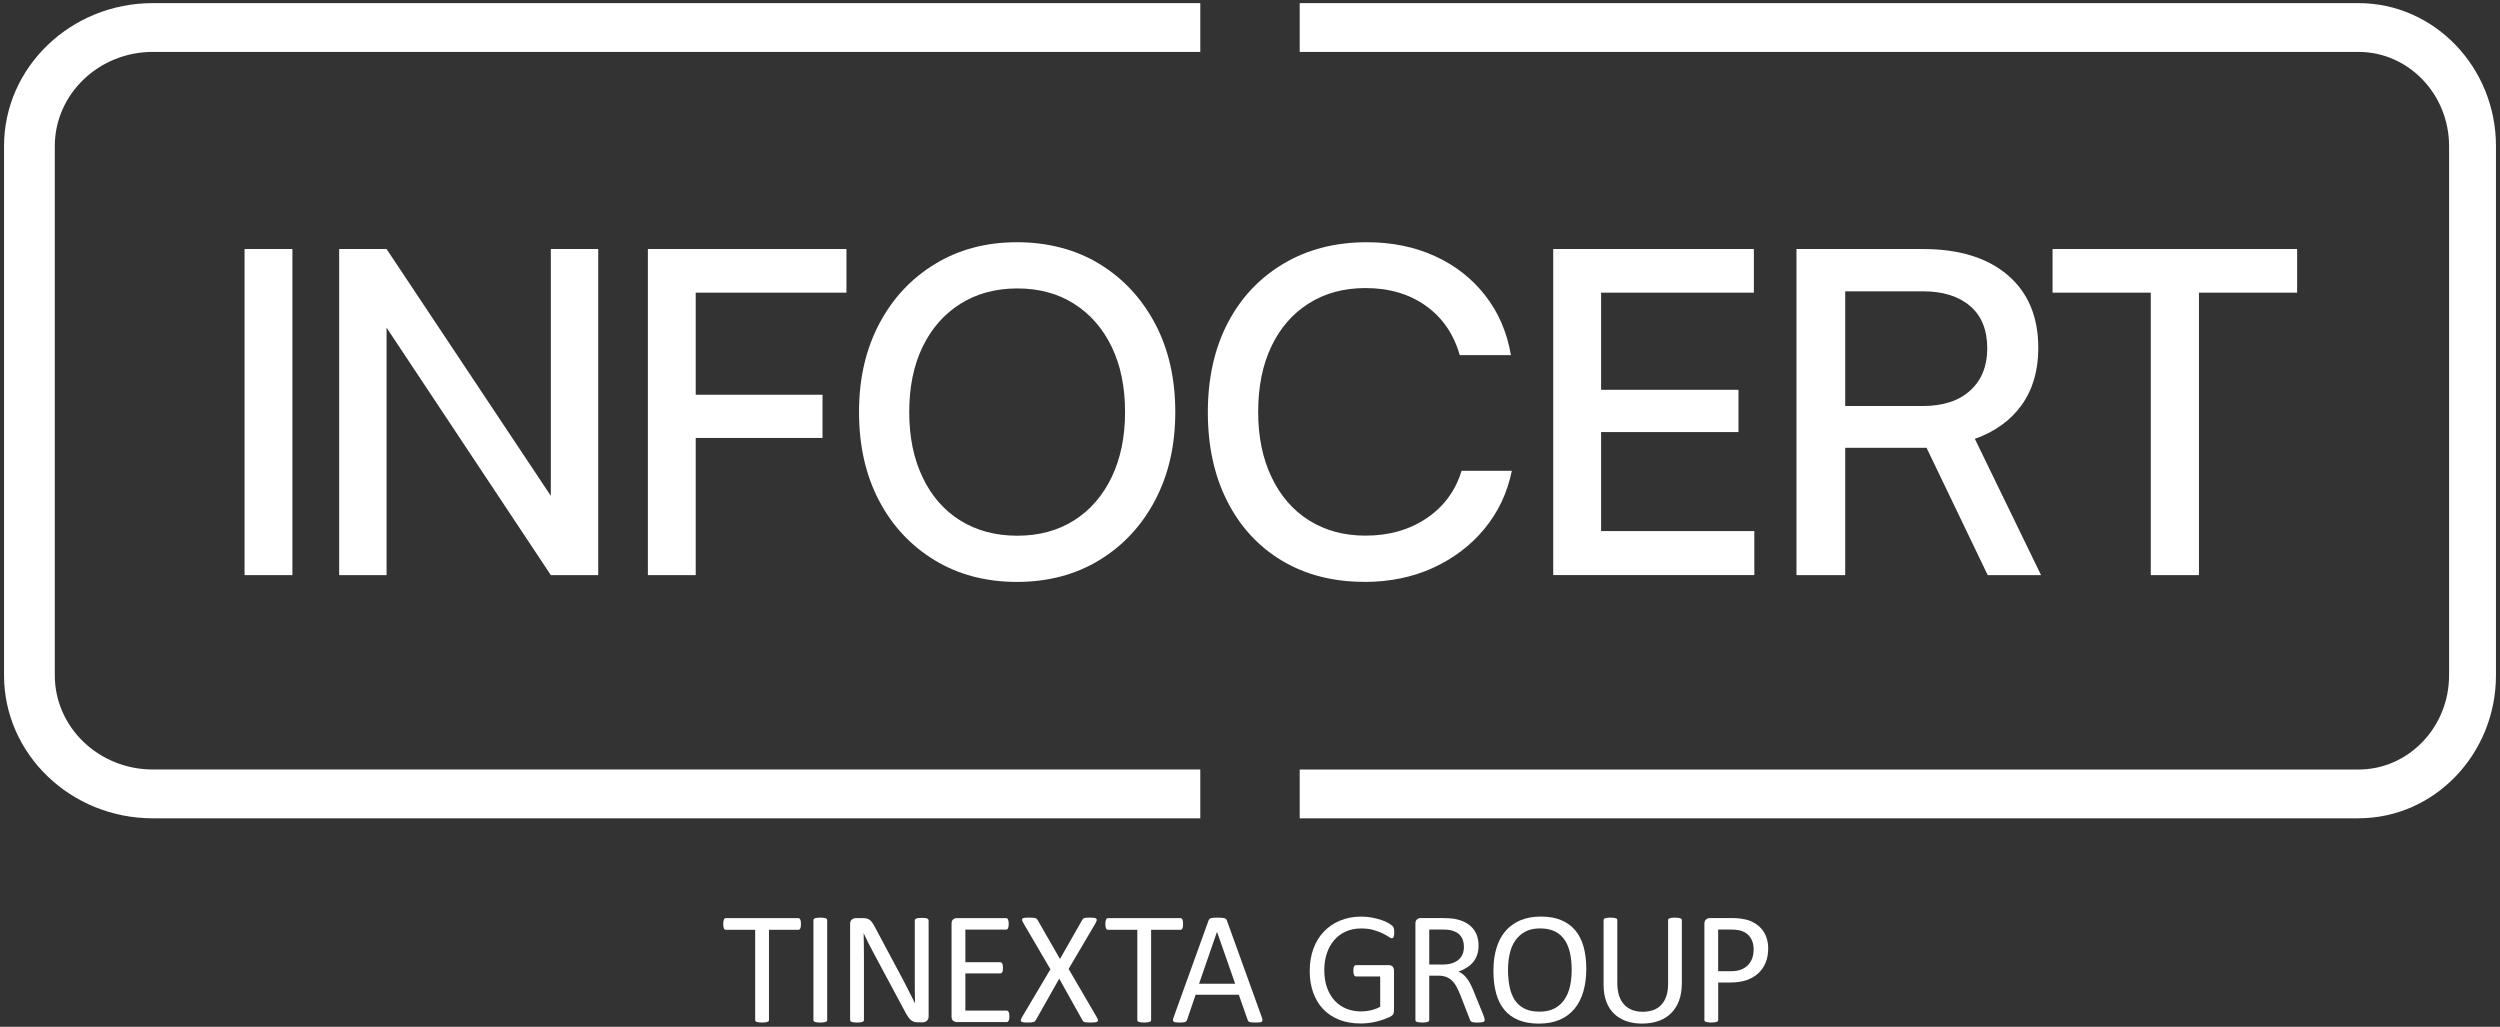
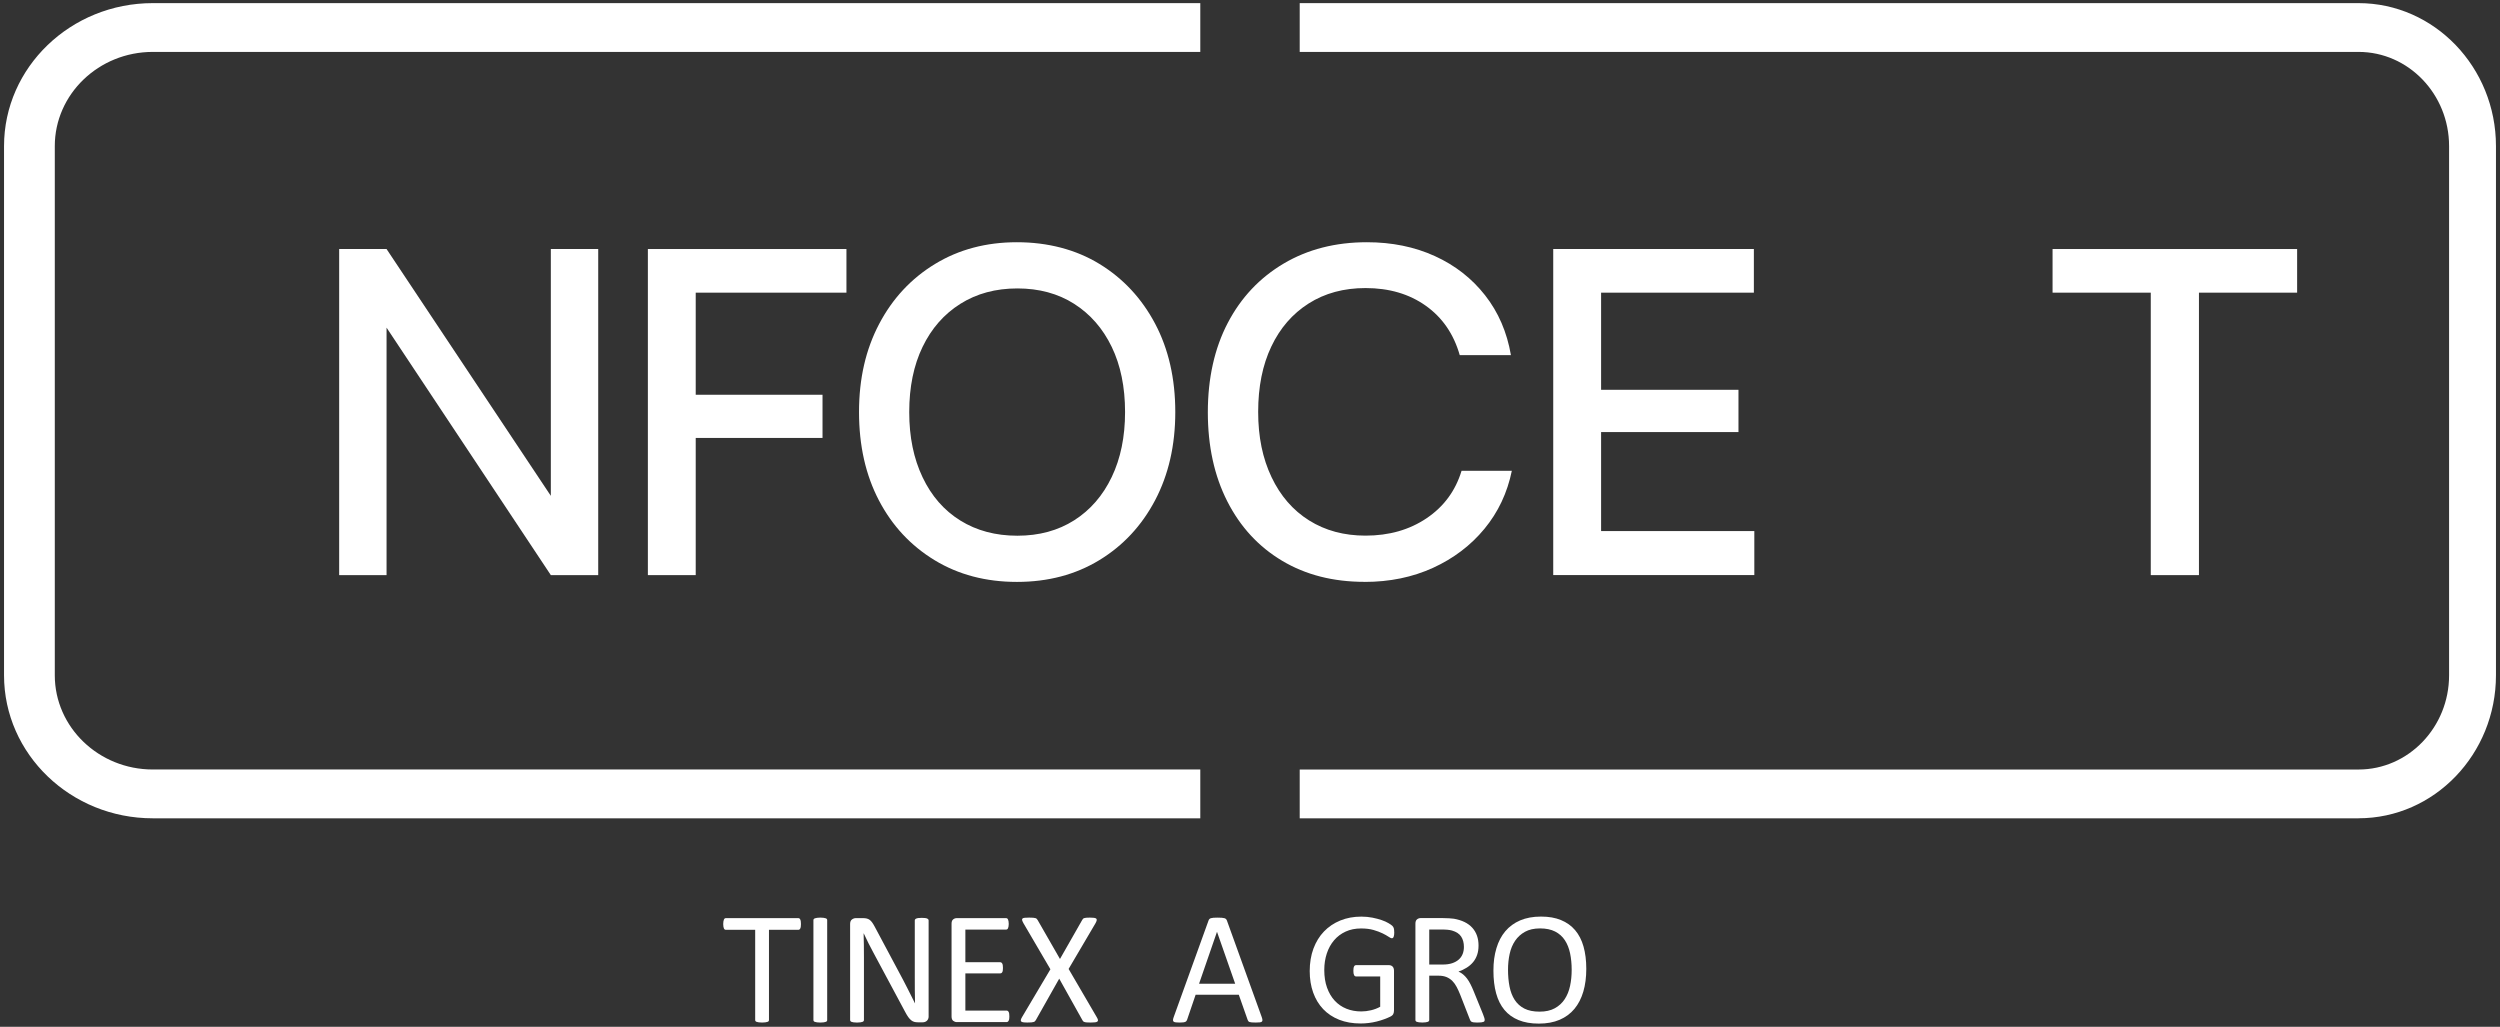
<svg xmlns="http://www.w3.org/2000/svg" width="280" height="115" viewBox="0 0 280 115" fill="none">
  <rect x="0" y="0" width="280" height="115" fill="#333333" stroke="none" />
  <path d="M134.433 91.65H17.108C7.926 91.65 0.452 84.466 0.452 75.635V16.365C0.452 7.534 7.922 0.35 17.108 0.35H134.433V5.814H17.108C11.059 5.814 6.137 10.548 6.137 16.365V75.632C6.137 81.449 11.059 86.183 17.108 86.183H134.433V91.647V91.65Z" fill="white" />
  <path d="M264.156 91.65H145.567V86.186H264.156C269.747 86.186 274.297 81.452 274.297 75.635V16.365C274.297 10.548 269.747 5.814 264.156 5.814H145.567V0.35H264.156C272.643 0.35 279.548 7.534 279.548 16.365V75.632C279.548 84.463 272.643 91.647 264.156 91.647V91.65Z" fill="white" />
-   <path d="M32.749 27.891V64.413H27.392V27.891H32.749Z" fill="white" />
+   <path d="M32.749 27.891V64.413H27.392H32.749Z" fill="white" />
  <path d="M43.294 64.413H37.987V27.891H43.294L63.21 57.814H61.693V27.891H67V64.413H61.693L41.828 34.49H43.294V64.413Z" fill="white" />
  <path d="M77.92 27.891V64.413H72.562V27.891H77.92ZM92.122 49.049H72.862V44.213H92.122V49.049ZM94.802 32.778H72.966V27.891H94.802V32.778Z" fill="white" />
  <path d="M131.632 46.152C131.632 49.873 130.879 53.161 129.377 56.019C127.873 58.877 125.786 61.117 123.118 62.74C120.449 64.364 117.373 65.174 113.895 65.174C110.418 65.174 107.342 64.364 104.673 62.74C102.005 61.117 99.925 58.886 98.439 56.044C96.953 53.203 96.21 49.905 96.21 46.152C96.21 42.399 96.962 39.143 98.464 36.285C99.966 33.428 102.052 31.187 104.724 29.564C107.392 27.941 110.449 27.13 113.895 27.13C117.342 27.13 120.49 27.941 123.143 29.564C125.795 31.187 127.873 33.418 129.377 36.26C130.879 39.102 131.632 42.399 131.632 46.152ZM126.007 46.152C126.007 43.345 125.508 40.912 124.512 38.849C123.516 36.785 122.112 35.181 120.307 34.029C118.499 32.88 116.38 32.304 113.946 32.304C111.512 32.304 109.384 32.88 107.56 34.029C105.736 35.178 104.326 36.785 103.33 38.849C102.334 40.912 101.834 43.345 101.834 46.152C101.834 48.959 102.334 51.361 103.33 53.456C104.326 55.554 105.736 57.168 107.56 58.301C109.384 59.434 111.512 60 113.946 60C116.38 60 118.499 59.424 120.307 58.275C122.115 57.127 123.516 55.51 124.512 53.43C125.508 51.351 126.007 48.924 126.007 46.152Z" fill="white" />
  <path d="M152.832 65.168C149.312 65.168 146.235 64.382 143.599 62.807C140.959 61.233 138.914 59.015 137.458 56.154C136.002 53.293 135.277 49.967 135.277 46.174C135.277 42.382 136.021 39.014 137.509 36.169C138.996 33.324 141.085 31.11 143.776 29.516C146.466 27.926 149.568 27.13 153.088 27.13C155.895 27.13 158.431 27.647 160.7 28.68C162.967 29.712 164.843 31.176 166.331 33.074C167.819 34.972 168.784 37.205 169.224 39.778H163.492C162.815 37.408 161.545 35.561 159.687 34.243C157.826 32.922 155.579 32.263 152.939 32.263C150.505 32.263 148.381 32.839 146.571 33.989C144.76 35.139 143.364 36.749 142.386 38.815C141.405 40.88 140.915 43.317 140.915 46.127C140.915 48.937 141.415 51.342 142.412 53.439C143.409 55.539 144.814 57.155 146.621 58.289C148.432 59.424 150.537 59.991 152.939 59.991C155.579 59.991 157.861 59.338 159.789 58.036C161.716 56.734 163.017 54.963 163.695 52.729H169.325C168.819 55.2 167.793 57.367 166.255 59.23C164.717 61.093 162.796 62.547 160.498 63.599C158.197 64.648 155.642 65.174 152.835 65.174L152.832 65.168Z" fill="white" />
  <path d="M196.484 64.41H173.962V27.891H196.433V32.777H177.047L179.323 30.763V43.659H194.709V48.394H179.323V61.541L177.047 59.477H196.484V64.413V64.41Z" fill="white" />
-   <path d="M206.663 64.413H201.206V27.891H215.364C219.414 27.891 222.581 28.865 224.865 30.814C227.149 32.762 228.289 35.483 228.289 38.975C228.289 41.495 227.672 43.619 226.436 45.347C225.199 47.079 223.449 48.345 221.184 49.15L228.597 64.413H222.623L215.775 50.156H206.663V64.413ZM206.663 32.627V45.473H215.364C217.629 45.473 219.398 44.895 220.667 43.735C221.936 42.576 222.572 41.008 222.572 39.025C222.572 36.945 221.929 35.358 220.641 34.264C219.353 33.174 217.593 32.627 215.364 32.627H206.663Z" fill="white" />
  <path d="M229.887 32.778V27.891H257.278V32.778H229.887ZM246.282 30.361V64.413H240.886V30.361H246.282Z" fill="white" />
  <path d="M89.706 103.495C89.706 103.61 89.698 103.708 89.687 103.791C89.675 103.875 89.656 103.943 89.628 103.993C89.6 104.045 89.567 104.082 89.529 104.106C89.49 104.129 89.447 104.141 89.398 104.141H86.125V114.236C86.125 114.283 86.113 114.326 86.09 114.363C86.067 114.398 86.024 114.427 85.963 114.448C85.902 114.469 85.825 114.488 85.726 114.502C85.627 114.516 85.503 114.525 85.353 114.525C85.203 114.525 85.085 114.518 84.984 114.502C84.883 114.488 84.801 114.469 84.742 114.448C84.681 114.427 84.641 114.398 84.616 114.363C84.592 114.328 84.58 114.286 84.58 114.236V104.141H81.308C81.258 104.141 81.216 104.129 81.176 104.106C81.136 104.082 81.106 104.045 81.082 103.993C81.059 103.941 81.038 103.875 81.023 103.791C81.009 103.706 81 103.607 81 103.495C81 103.382 81.007 103.281 81.023 103.194C81.038 103.107 81.059 103.036 81.082 102.982C81.106 102.928 81.138 102.888 81.176 102.865C81.216 102.841 81.258 102.83 81.308 102.83H89.398C89.445 102.83 89.49 102.841 89.529 102.865C89.569 102.888 89.602 102.928 89.628 102.982C89.654 103.036 89.675 103.107 89.687 103.194C89.698 103.281 89.706 103.382 89.706 103.495Z" fill="white" />
  <path d="M92.647 114.237C92.647 114.284 92.636 114.327 92.612 114.364C92.589 114.4 92.546 114.428 92.485 114.449C92.424 114.47 92.347 114.489 92.248 114.503C92.15 114.517 92.025 114.527 91.875 114.527C91.725 114.527 91.607 114.519 91.506 114.503C91.405 114.489 91.323 114.47 91.264 114.449C91.204 114.428 91.164 114.4 91.138 114.364C91.114 114.329 91.103 114.287 91.103 114.237V103.061C91.103 103.014 91.117 102.972 91.142 102.934C91.171 102.899 91.215 102.871 91.276 102.85C91.34 102.828 91.419 102.81 91.518 102.795C91.617 102.781 91.734 102.772 91.873 102.772C92.023 102.772 92.147 102.779 92.246 102.795C92.344 102.81 92.424 102.828 92.483 102.85C92.542 102.871 92.584 102.899 92.61 102.934C92.633 102.969 92.645 103.012 92.645 103.061V114.237H92.647Z" fill="white" />
  <path d="M104.008 113.834C104.008 113.954 103.986 114.055 103.947 114.139C103.907 114.224 103.853 114.292 103.789 114.346C103.724 114.4 103.651 114.44 103.571 114.464C103.491 114.487 103.409 114.499 103.329 114.499H102.817C102.655 114.499 102.514 114.482 102.395 114.45C102.275 114.417 102.16 114.356 102.052 114.269C101.944 114.182 101.836 114.064 101.726 113.914C101.618 113.763 101.503 113.571 101.38 113.338L97.831 106.716C97.645 106.373 97.457 106.016 97.269 105.64C97.082 105.266 96.906 104.899 96.744 104.547H96.725C96.737 104.979 96.746 105.419 96.753 105.87C96.76 106.319 96.762 106.768 96.762 107.212V114.238C96.762 114.28 96.751 114.32 96.725 114.36C96.699 114.4 96.657 114.428 96.596 114.45C96.535 114.471 96.457 114.49 96.359 114.504C96.26 114.518 96.136 114.527 95.983 114.527C95.83 114.527 95.706 114.52 95.607 114.504C95.509 114.49 95.431 114.471 95.375 114.45C95.319 114.428 95.276 114.398 95.25 114.36C95.225 114.32 95.213 114.28 95.213 114.238V103.494C95.213 103.254 95.281 103.083 95.417 102.982C95.553 102.881 95.701 102.829 95.863 102.829H96.624C96.802 102.829 96.953 102.843 97.075 102.874C97.194 102.904 97.305 102.954 97.399 103.022C97.495 103.09 97.587 103.186 97.678 103.311C97.767 103.433 97.861 103.588 97.96 103.774L100.688 108.885C100.857 109.197 101.019 109.501 101.174 109.799C101.329 110.097 101.481 110.389 101.625 110.676C101.77 110.965 101.913 111.247 102.054 111.526C102.195 111.806 102.336 112.086 102.475 112.368H102.484C102.472 111.893 102.465 111.399 102.46 110.887C102.458 110.375 102.456 109.881 102.456 109.407V103.09C102.456 103.048 102.467 103.01 102.493 102.972C102.519 102.937 102.561 102.904 102.622 102.878C102.683 102.852 102.761 102.831 102.86 102.82C102.958 102.808 103.085 102.801 103.245 102.801C103.383 102.801 103.503 102.808 103.606 102.82C103.707 102.831 103.787 102.85 103.843 102.878C103.9 102.904 103.942 102.937 103.968 102.972C103.994 103.008 104.005 103.048 104.005 103.09V113.834H104.008Z" fill="white" />
  <path d="M113.049 113.834C113.049 113.943 113.042 114.037 113.031 114.119C113.019 114.199 112.998 114.267 112.967 114.321C112.937 114.375 112.904 114.415 112.864 114.438C112.824 114.462 112.782 114.474 112.735 114.474H107.152C107.013 114.474 106.884 114.427 106.76 114.335C106.638 114.241 106.574 114.079 106.574 113.844V103.459C106.574 103.224 106.635 103.062 106.76 102.968C106.882 102.874 107.013 102.83 107.152 102.83H112.671C112.718 102.83 112.763 102.841 112.803 102.865C112.843 102.888 112.873 102.928 112.897 102.982C112.92 103.036 112.941 103.105 112.955 103.184C112.97 103.264 112.979 103.365 112.979 103.485C112.979 103.593 112.972 103.687 112.955 103.77C112.941 103.849 112.92 103.918 112.897 103.967C112.873 104.019 112.84 104.056 112.803 104.08C112.763 104.103 112.721 104.115 112.671 104.115H108.121V107.769H112.023C112.07 107.769 112.115 107.783 112.155 107.809C112.195 107.835 112.228 107.873 112.253 107.922C112.282 107.969 112.3 108.037 112.312 108.119C112.324 108.204 112.331 108.303 112.331 108.415C112.331 108.524 112.324 108.618 112.312 108.695C112.3 108.773 112.282 108.836 112.253 108.883C112.225 108.93 112.192 108.965 112.155 108.987C112.115 109.008 112.073 109.017 112.023 109.017H108.121V113.184H112.732C112.779 113.184 112.824 113.195 112.862 113.219C112.901 113.242 112.934 113.28 112.965 113.332C112.995 113.383 113.016 113.449 113.028 113.529C113.04 113.609 113.047 113.71 113.047 113.83L113.049 113.834Z" fill="white" />
  <path d="M122.832 113.913C122.91 114.045 122.957 114.151 122.971 114.228C122.985 114.306 122.966 114.367 122.912 114.411C122.858 114.456 122.769 114.487 122.647 114.501C122.525 114.515 122.36 114.524 122.156 114.524C121.964 114.524 121.813 114.519 121.705 114.51C121.597 114.501 121.513 114.484 121.449 114.461C121.386 114.437 121.339 114.409 121.306 114.376C121.273 114.343 121.245 114.299 121.222 114.245L118.632 109.61L116.017 114.245C115.986 114.299 115.953 114.343 115.918 114.378C115.883 114.414 115.834 114.442 115.77 114.463C115.707 114.484 115.622 114.498 115.514 114.508C115.406 114.517 115.263 114.522 115.082 114.522C114.885 114.522 114.728 114.515 114.615 114.498C114.5 114.484 114.423 114.454 114.378 114.409C114.333 114.364 114.317 114.303 114.333 114.226C114.347 114.148 114.394 114.042 114.472 113.911L117.646 108.558L114.617 103.383C114.545 103.251 114.5 103.146 114.479 103.063C114.458 102.983 114.472 102.92 114.519 102.875C114.566 102.831 114.65 102.803 114.77 102.791C114.89 102.779 115.054 102.772 115.265 102.772C115.446 102.772 115.592 102.777 115.707 102.786C115.822 102.795 115.911 102.81 115.977 102.831C116.043 102.852 116.09 102.882 116.12 102.92C116.151 102.96 116.183 103.002 116.219 103.052L118.717 107.406L121.198 103.052C121.229 103.005 121.257 102.96 121.287 102.92C121.318 102.88 121.36 102.852 121.419 102.831C121.475 102.81 121.555 102.795 121.656 102.786C121.757 102.777 121.896 102.772 122.069 102.772C122.255 102.772 122.407 102.779 122.522 102.795C122.64 102.81 122.722 102.84 122.774 102.88C122.825 102.922 122.844 102.983 122.832 103.066C122.821 103.146 122.778 103.254 122.706 103.385L119.684 108.522L122.83 113.913H122.832Z" fill="white" />
-   <path d="M132.505 103.495C132.505 103.61 132.498 103.708 132.487 103.791C132.475 103.875 132.456 103.943 132.428 103.993C132.402 104.045 132.369 104.082 132.329 104.106C132.289 104.129 132.247 104.141 132.198 104.141H128.925V114.236C128.925 114.283 128.913 114.326 128.89 114.363C128.866 114.398 128.824 114.427 128.763 114.448C128.704 114.469 128.624 114.488 128.526 114.502C128.427 114.516 128.303 114.525 128.153 114.525C128.002 114.525 127.885 114.518 127.784 114.502C127.683 114.488 127.601 114.469 127.542 114.448C127.481 114.427 127.441 114.398 127.415 114.363C127.392 114.328 127.38 114.286 127.38 114.236V104.141H124.107C124.058 104.141 124.016 104.129 123.976 104.106C123.936 104.082 123.905 104.045 123.882 103.993C123.859 103.941 123.837 103.875 123.823 103.791C123.809 103.706 123.8 103.607 123.8 103.495C123.8 103.382 123.807 103.281 123.823 103.194C123.837 103.107 123.859 103.036 123.882 102.982C123.905 102.928 123.938 102.888 123.976 102.865C124.016 102.841 124.058 102.83 124.107 102.83H132.198C132.245 102.83 132.289 102.841 132.329 102.865C132.369 102.888 132.402 102.928 132.428 102.982C132.456 103.036 132.475 103.107 132.487 103.194C132.498 103.281 132.505 103.382 132.505 103.495Z" fill="white" />
  <path d="M141.317 113.922C141.364 114.054 141.389 114.16 141.394 114.242C141.396 114.322 141.375 114.385 141.326 114.425C141.279 114.467 141.199 114.493 141.089 114.505C140.978 114.517 140.831 114.524 140.643 114.524C140.455 114.524 140.309 114.519 140.199 114.51C140.089 114.5 140.004 114.486 139.948 114.465C139.891 114.444 139.849 114.416 139.821 114.38C139.793 114.345 139.769 114.301 139.744 114.246L138.746 111.412H133.909L132.956 114.211C132.937 114.265 132.914 114.312 132.883 114.35C132.853 114.39 132.811 114.423 132.752 114.449C132.696 114.474 132.613 114.496 132.51 114.507C132.404 114.519 132.268 114.526 132.102 114.526C131.935 114.526 131.785 114.519 131.674 114.503C131.564 114.489 131.487 114.46 131.44 114.418C131.395 114.376 131.374 114.315 131.376 114.235C131.379 114.155 131.404 114.047 131.454 113.915L135.356 103.098C135.379 103.032 135.412 102.978 135.45 102.936C135.489 102.894 135.546 102.861 135.621 102.837C135.696 102.814 135.792 102.797 135.91 102.788C136.027 102.779 136.175 102.774 136.356 102.774C136.548 102.774 136.706 102.779 136.832 102.788C136.959 102.797 137.06 102.814 137.138 102.837C137.215 102.861 137.276 102.896 137.318 102.941C137.361 102.985 137.393 103.042 137.417 103.108L141.319 113.925L141.317 113.922ZM136.309 104.374H136.299L134.294 110.179H138.34L136.309 104.374Z" fill="white" />
  <path d="M156.158 104.412C156.158 104.527 156.151 104.626 156.14 104.713C156.128 104.8 156.109 104.872 156.086 104.929C156.062 104.985 156.032 105.028 155.996 105.051C155.961 105.075 155.921 105.086 155.879 105.086C155.806 105.086 155.686 105.03 155.52 104.915C155.353 104.802 155.128 104.675 154.846 104.536C154.564 104.398 154.226 104.273 153.834 104.158C153.442 104.045 152.975 103.987 152.437 103.987C151.796 103.987 151.221 104.104 150.712 104.337C150.202 104.572 149.77 104.894 149.418 105.31C149.063 105.723 148.793 106.214 148.603 106.785C148.415 107.356 148.319 107.972 148.319 108.639C148.319 109.384 148.422 110.042 148.629 110.618C148.836 111.194 149.122 111.68 149.488 112.075C149.855 112.47 150.289 112.771 150.796 112.975C151.303 113.18 151.857 113.281 152.463 113.281C152.822 113.281 153.186 113.236 153.555 113.149C153.923 113.062 154.266 112.93 154.583 112.757V109.363H151.885C151.784 109.363 151.707 109.312 151.655 109.21C151.604 109.109 151.578 108.95 151.578 108.733C151.578 108.621 151.585 108.522 151.597 108.442C151.608 108.362 151.627 108.296 151.655 108.245C151.681 108.193 151.714 108.155 151.749 108.132C151.784 108.108 151.829 108.097 151.883 108.097H155.578C155.644 108.097 155.71 108.108 155.776 108.132C155.841 108.155 155.902 108.193 155.956 108.24C156.01 108.287 156.053 108.355 156.083 108.437C156.114 108.522 156.128 108.618 156.128 108.726V113.163C156.128 113.318 156.102 113.455 156.048 113.567C155.994 113.682 155.881 113.781 155.705 113.868C155.532 113.955 155.306 114.049 155.031 114.152C154.757 114.254 154.47 114.34 154.177 114.413C153.883 114.486 153.588 114.54 153.287 114.575C152.987 114.611 152.691 114.63 152.397 114.63C151.498 114.63 150.695 114.491 149.988 114.211C149.282 113.932 148.683 113.534 148.195 113.02C147.706 112.503 147.333 111.887 147.075 111.166C146.817 110.444 146.688 109.643 146.688 108.755C146.688 107.866 146.826 106.994 147.105 106.245C147.385 105.495 147.777 104.856 148.284 104.327C148.791 103.799 149.399 103.39 150.108 103.098C150.82 102.807 151.606 102.661 152.468 102.661C152.911 102.661 153.327 102.701 153.717 102.779C154.106 102.856 154.452 102.948 154.754 103.054C155.057 103.159 155.311 103.272 155.517 103.397C155.724 103.519 155.867 103.62 155.945 103.697C156.022 103.775 156.076 103.864 156.107 103.968C156.137 104.069 156.151 104.217 156.151 104.41L156.158 104.412Z" fill="white" />
  <path d="M166.287 114.237C166.287 114.284 166.277 114.326 166.259 114.364C166.24 114.399 166.202 114.429 166.141 114.453C166.08 114.476 165.998 114.495 165.89 114.507C165.782 114.519 165.639 114.526 165.458 114.526C165.303 114.526 165.174 114.519 165.075 114.507C164.977 114.495 164.897 114.476 164.838 114.448C164.779 114.422 164.732 114.385 164.7 114.335C164.667 114.288 164.639 114.227 164.615 114.154L163.545 111.41C163.418 111.097 163.289 110.81 163.152 110.55C163.016 110.289 162.857 110.063 162.671 109.875C162.486 109.687 162.267 109.539 162.016 109.433C161.765 109.328 161.462 109.276 161.108 109.276H160.075V114.234C160.075 114.281 160.06 114.324 160.035 114.361C160.006 114.396 159.967 114.425 159.908 114.446C159.851 114.467 159.774 114.486 159.673 114.5C159.574 114.514 159.45 114.523 159.3 114.523C159.149 114.523 159.025 114.516 158.926 114.5C158.828 114.486 158.748 114.467 158.689 114.446C158.628 114.425 158.588 114.396 158.563 114.361C158.539 114.326 158.527 114.284 158.527 114.234V103.455C158.527 103.22 158.588 103.058 158.713 102.964C158.835 102.87 158.966 102.825 159.105 102.825H161.577C161.871 102.825 162.115 102.832 162.31 102.849C162.504 102.863 162.681 102.879 162.835 102.898C163.284 102.976 163.681 103.1 164.026 103.267C164.371 103.436 164.66 103.648 164.894 103.906C165.129 104.165 165.303 104.458 165.42 104.792C165.538 105.126 165.596 105.492 165.596 105.894C165.596 106.296 165.545 106.634 165.439 106.942C165.333 107.25 165.183 107.525 164.986 107.76C164.789 107.997 164.552 108.202 164.275 108.376C164 108.55 163.69 108.698 163.35 108.818C163.542 108.902 163.716 109.008 163.871 109.137C164.026 109.266 164.171 109.422 164.308 109.6C164.444 109.779 164.57 109.988 164.69 110.221C164.81 110.456 164.93 110.719 165.049 111.012L166.092 113.576C166.176 113.792 166.23 113.943 166.254 114.03C166.277 114.117 166.289 114.185 166.289 114.232L166.287 114.237ZM163.958 106.056C163.958 105.601 163.857 105.215 163.652 104.9C163.448 104.585 163.108 104.36 162.627 104.221C162.476 104.179 162.307 104.148 162.119 104.132C161.932 104.113 161.683 104.106 161.378 104.106H160.075V108.028H161.584C161.993 108.028 162.345 107.979 162.641 107.88C162.936 107.781 163.185 107.643 163.383 107.466C163.58 107.29 163.725 107.081 163.819 106.841C163.913 106.602 163.958 106.341 163.958 106.059V106.056Z" fill="white" />
  <path d="M177.664 108.515C177.664 109.458 177.554 110.306 177.331 111.063C177.108 111.819 176.777 112.461 176.338 112.992C175.896 113.523 175.345 113.932 174.68 114.216C174.016 114.501 173.239 114.644 172.351 114.644C171.464 114.644 170.72 114.512 170.081 114.251C169.442 113.991 168.916 113.612 168.499 113.114C168.083 112.616 167.771 111.998 167.569 111.26C167.365 110.522 167.264 109.674 167.264 108.713C167.264 107.751 167.374 106.962 167.597 106.212C167.818 105.463 168.151 104.826 168.595 104.299C169.039 103.775 169.593 103.369 170.257 103.084C170.921 102.8 171.699 102.657 172.586 102.657C173.474 102.657 174.19 102.786 174.823 103.044C175.46 103.303 175.988 103.679 176.411 104.175C176.833 104.671 177.148 105.282 177.354 106.01C177.561 106.739 177.664 107.575 177.664 108.515ZM176.028 108.623C176.028 107.963 175.969 107.35 175.852 106.783C175.734 106.217 175.54 105.726 175.267 105.308C174.995 104.892 174.631 104.565 174.175 104.332C173.72 104.1 173.159 103.982 172.487 103.982C171.816 103.982 171.255 104.109 170.799 104.36C170.344 104.612 169.975 104.948 169.691 105.369C169.407 105.789 169.203 106.278 169.081 106.84C168.959 107.401 168.898 107.991 168.898 108.607C168.898 109.291 168.954 109.92 169.069 110.496C169.184 111.072 169.374 111.568 169.644 111.986C169.914 112.402 170.273 112.726 170.727 112.959C171.177 113.189 171.746 113.304 172.429 113.304C173.112 113.304 173.673 113.178 174.136 112.926C174.596 112.675 174.967 112.334 175.248 111.904C175.53 111.476 175.73 110.978 175.849 110.414C175.969 109.85 176.028 109.253 176.028 108.623Z" fill="white" />
-   <path d="M188.363 110.172C188.363 110.879 188.26 111.512 188.053 112.066C187.847 112.621 187.551 113.091 187.168 113.474C186.786 113.857 186.319 114.148 185.767 114.346C185.215 114.543 184.588 114.642 183.889 114.642C183.248 114.642 182.663 114.548 182.135 114.362C181.607 114.176 181.156 113.901 180.778 113.54C180.4 113.178 180.109 112.722 179.907 112.177C179.703 111.631 179.602 111.002 179.602 110.287V103.061C179.602 103.014 179.613 102.972 179.637 102.934C179.66 102.899 179.703 102.871 179.764 102.85C179.822 102.828 179.902 102.81 179.998 102.795C180.095 102.781 180.219 102.772 180.376 102.772C180.52 102.772 180.644 102.779 180.745 102.795C180.846 102.81 180.926 102.828 180.982 102.85C181.038 102.871 181.081 102.899 181.104 102.934C181.128 102.969 181.139 103.012 181.139 103.061V110.097C181.139 110.637 181.205 111.107 181.337 111.509C181.468 111.911 181.658 112.245 181.907 112.513C182.156 112.78 182.456 112.98 182.806 113.117C183.156 113.25 183.55 113.319 183.99 113.319C184.429 113.319 184.839 113.253 185.189 113.121C185.539 112.99 185.837 112.792 186.079 112.527C186.321 112.263 186.509 111.937 186.635 111.547C186.765 111.157 186.828 110.701 186.828 110.179V103.061C186.828 103.014 186.84 102.972 186.863 102.934C186.887 102.899 186.929 102.871 186.99 102.85C187.049 102.828 187.128 102.81 187.227 102.795C187.326 102.781 187.45 102.772 187.6 102.772C187.751 102.772 187.866 102.779 187.964 102.795C188.063 102.81 188.14 102.828 188.199 102.85C188.255 102.871 188.298 102.899 188.326 102.934C188.352 102.969 188.366 103.012 188.366 103.061V110.17L188.363 110.172Z" fill="white" />
-   <path d="M198.038 106.237C198.038 106.82 197.942 107.344 197.752 107.812C197.559 108.279 197.285 108.679 196.93 109.008C196.573 109.337 196.136 109.593 195.618 109.772C195.099 109.953 194.481 110.042 193.761 110.042H192.439V114.234C192.439 114.281 192.425 114.324 192.399 114.361C192.373 114.396 192.331 114.425 192.272 114.446C192.216 114.467 192.138 114.486 192.037 114.5C191.939 114.514 191.814 114.523 191.664 114.523C191.514 114.523 191.389 114.516 191.291 114.5C191.192 114.486 191.112 114.467 191.054 114.446C190.993 114.425 190.953 114.396 190.927 114.361C190.903 114.326 190.892 114.284 190.892 114.234V103.49C190.892 103.251 190.955 103.079 191.079 102.978C191.206 102.877 191.347 102.825 191.502 102.825H193.993C194.244 102.825 194.486 102.835 194.716 102.856C194.946 102.877 195.219 102.922 195.533 102.99C195.848 103.058 196.169 103.187 196.496 103.377C196.822 103.565 197.099 103.798 197.327 104.075C197.555 104.35 197.731 104.67 197.853 105.034C197.975 105.396 198.038 105.798 198.038 106.235V106.237ZM196.411 106.364C196.411 105.89 196.322 105.495 196.146 105.178C195.97 104.86 195.749 104.623 195.489 104.468C195.228 104.313 194.958 104.214 194.679 104.172C194.399 104.129 194.129 104.108 193.864 104.108H192.434V108.778H193.826C194.294 108.778 194.681 108.719 194.991 108.597C195.298 108.477 195.559 108.31 195.768 108.099C195.977 107.885 196.136 107.631 196.244 107.335C196.352 107.039 196.406 106.714 196.406 106.367L196.411 106.364Z" fill="white" />
</svg>